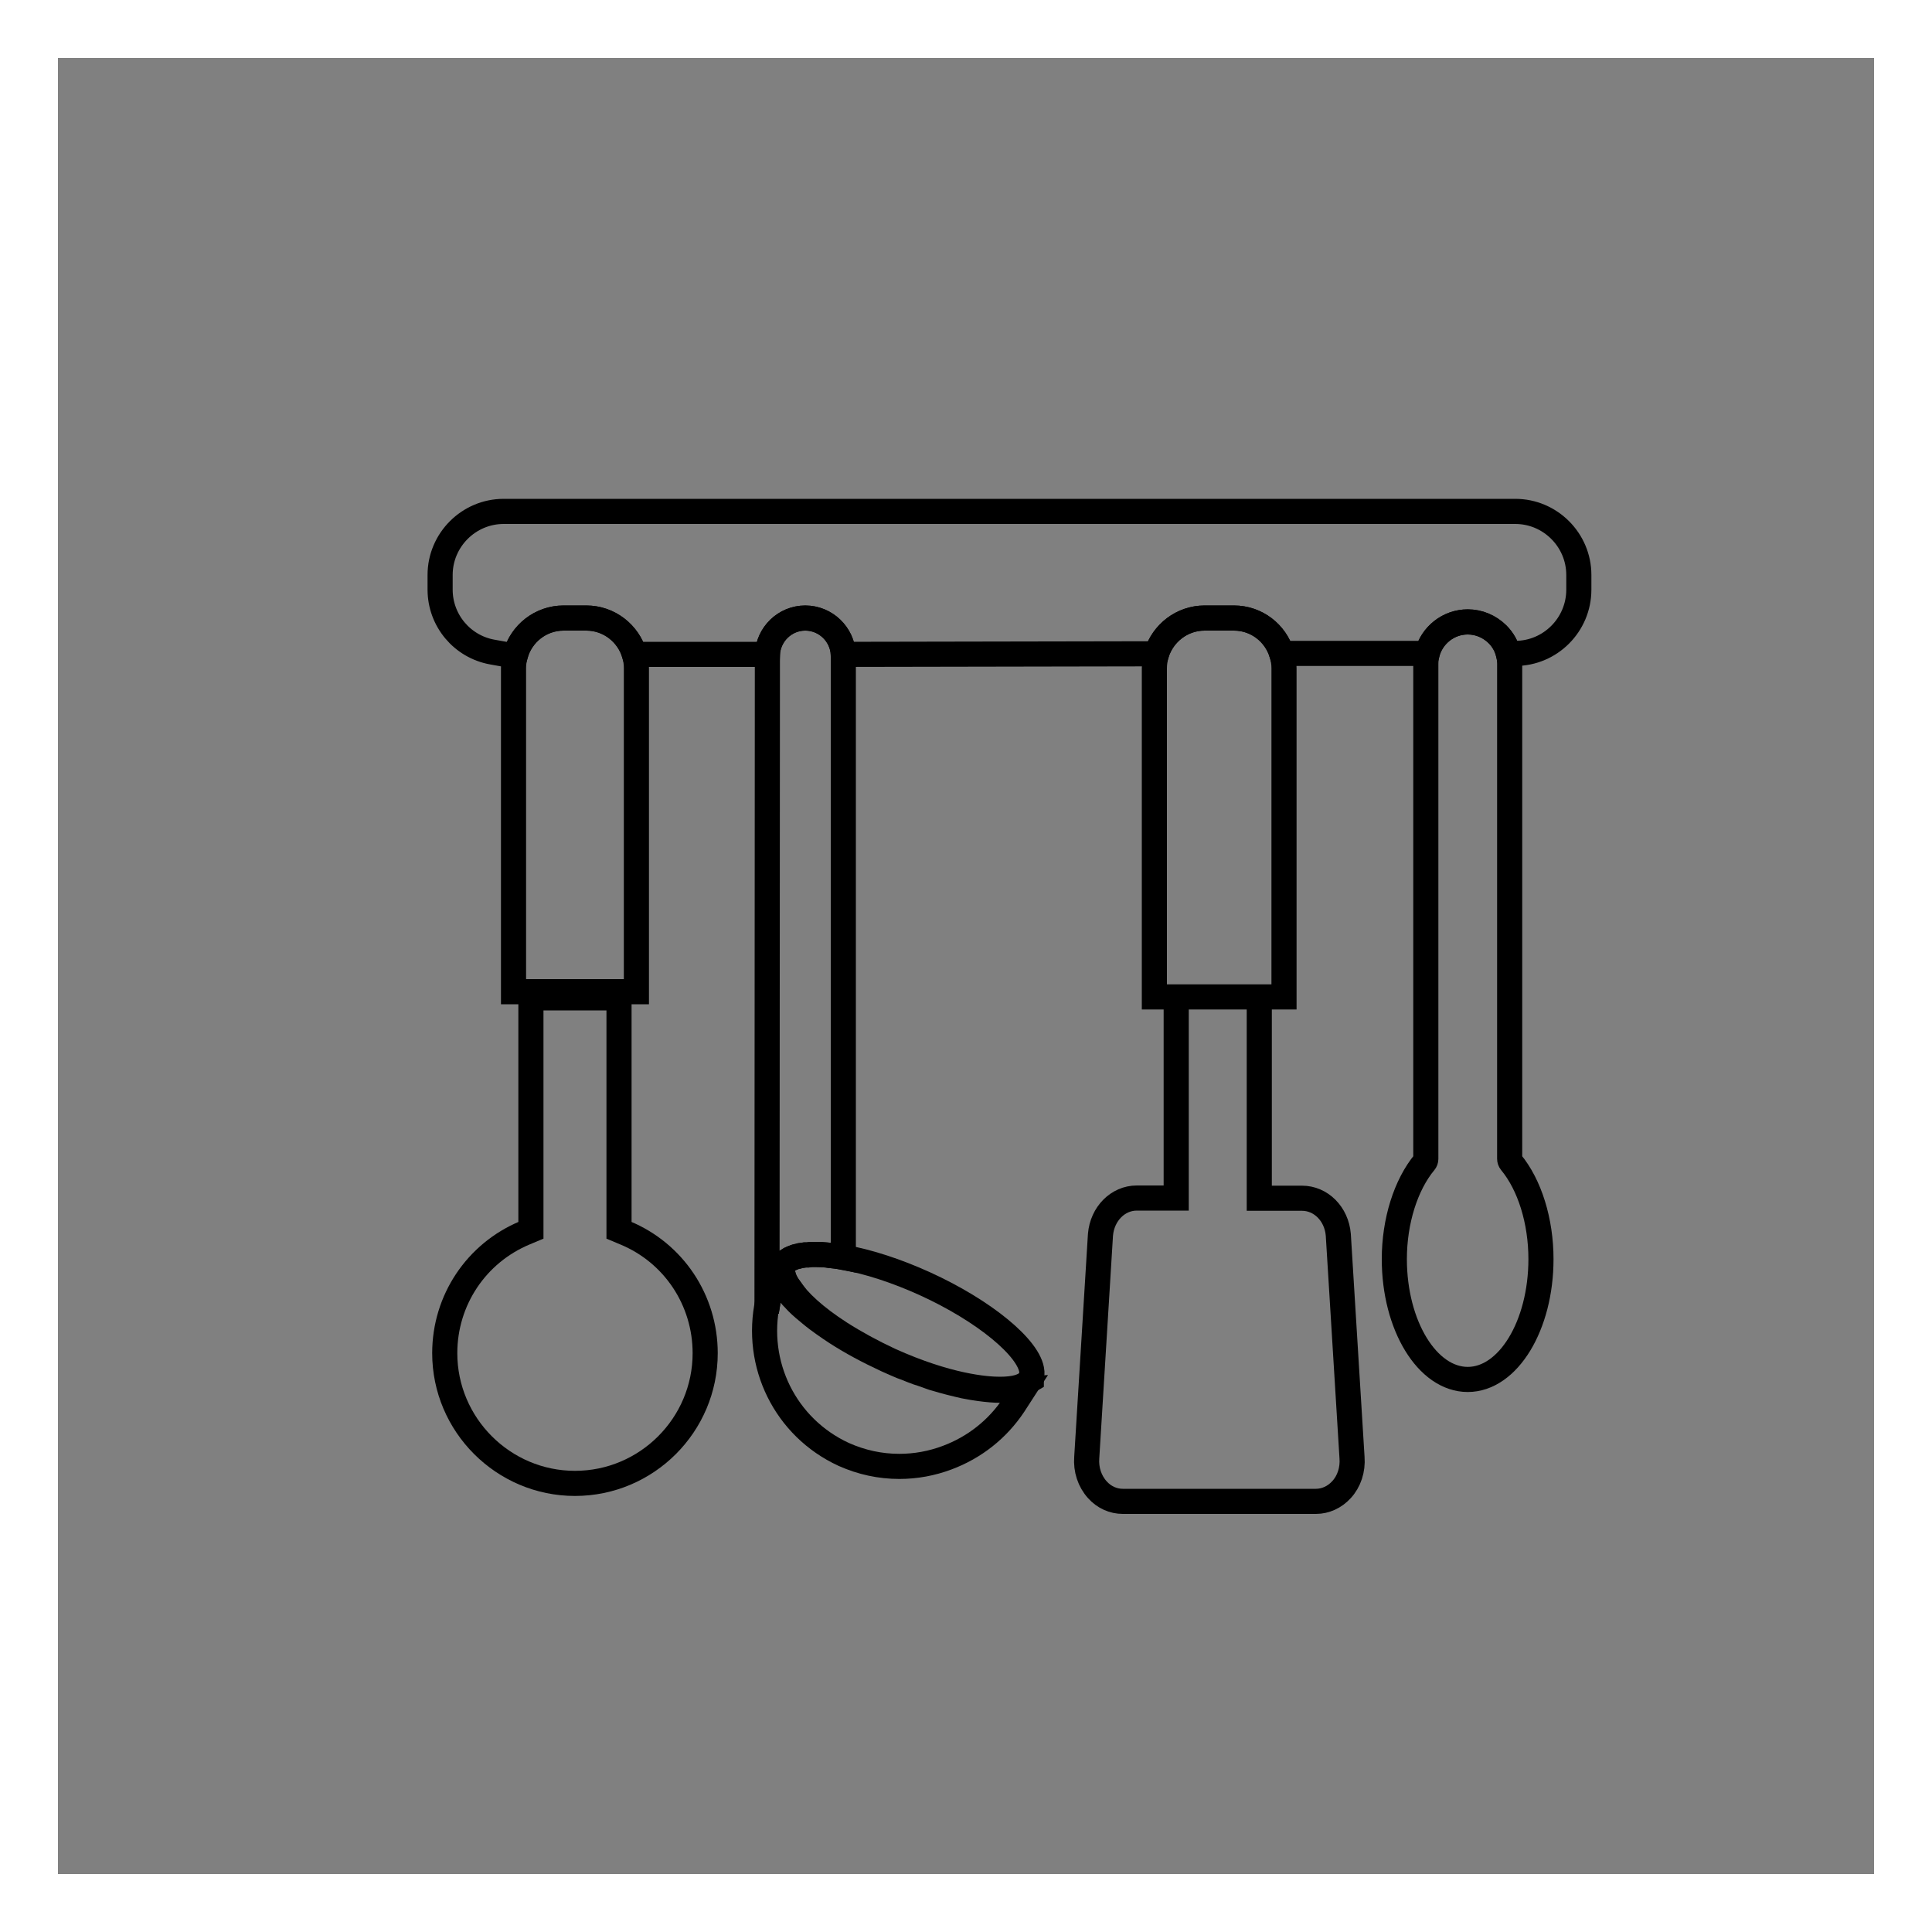
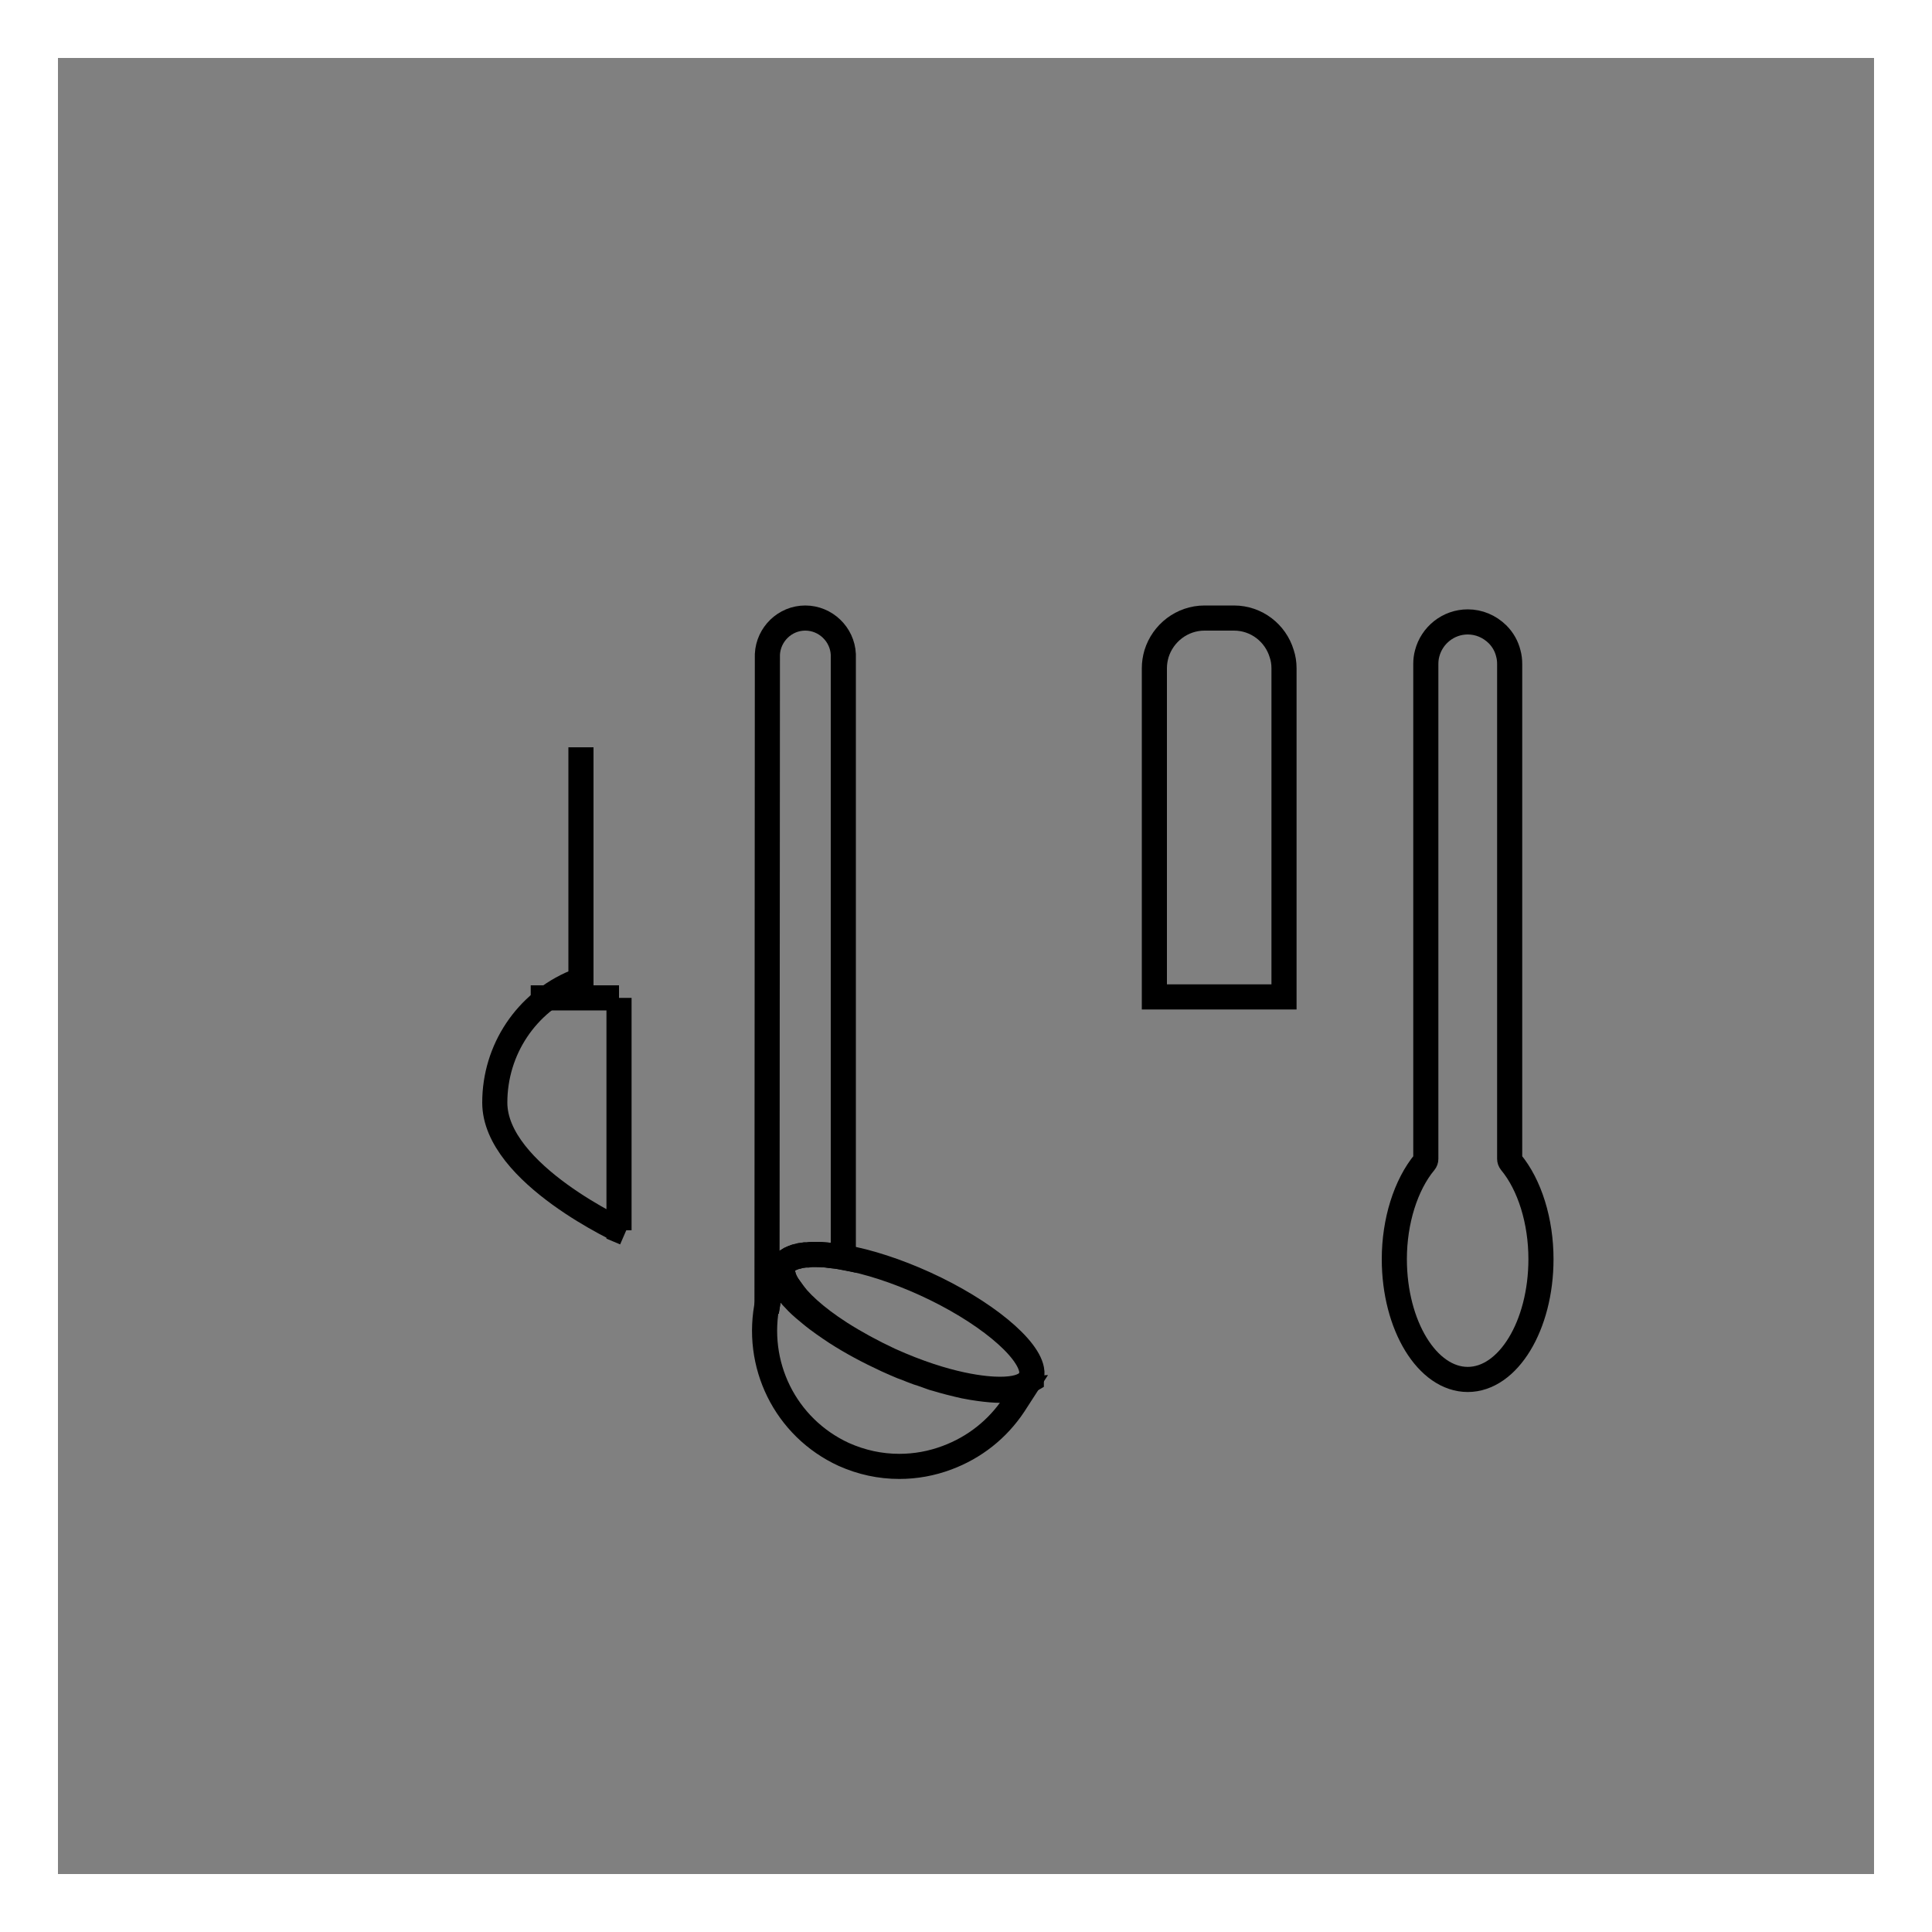
<svg xmlns="http://www.w3.org/2000/svg" id="Layer_1" viewBox="0 0 100 100">
  <rect x="0" y="0" width="100" height="100" fill="#808080" stroke="none" />
  <defs>
    <style>.cls-1{fill:none;stroke:#000;stroke-miterlimit:10;stroke-width:1.3px;}.cls-2{fill:#fff;}</style>
  </defs>
-   <path class="cls-1" d="M81.72,29.76v.76c0,1.82-1.48,3.3-3.29,3.3h-.36c-.09-.37-.28-.71-.56-.99-.42-.41-.96-.64-1.54-.64-1.01,0-1.86.7-2.1,1.63h-7.53c-.32-1.05-1.3-1.83-2.47-1.83h-1.52c-1.17,0-2.16.78-2.49,1.85l-16.21.03c-.05-1.04-.91-1.88-1.97-1.88s-1.91.84-1.96,1.88h-6.88c-.31-1.08-1.31-1.88-2.49-1.88h-1.18c-1.19,0-2.19.81-2.49,1.9h-.42l-.78-.14c-1.56-.28-2.7-1.64-2.7-3.23v-.76c0-1.81,1.48-3.29,3.29-3.29h52.36c1.81,0,3.29,1.48,3.29,3.29Z" />
-   <path class="cls-1" d="M32.04,51.65v12.03l.31.13c2.52,1.04,4.15,3.49,4.15,6.23,0,3.72-3.03,6.74-6.74,6.74s-6.74-3.03-6.74-6.74c0-2.74,1.63-5.18,4.15-6.23l.31-.13v-12.03" />
-   <path class="cls-1" d="M65.18,51.92v10.1h2.21c.98,0,1.79.81,1.88,1.89l.71,11.53c.05.63-.15,1.24-.55,1.67-.35.38-.82.6-1.32.6h-9.99c-.5,0-.97-.21-1.32-.6-.4-.44-.6-1.05-.55-1.67l.71-11.53c.09-1.08.9-1.9,1.88-1.9h2.04v-10.1" />
+   <path class="cls-1" d="M32.04,51.65v12.03l.31.13s-6.74-3.03-6.74-6.74c0-2.74,1.63-5.18,4.15-6.23l.31-.13v-12.03" />
  <path class="cls-1" d="M79.76,65.17c0,3.44-1.7,6.23-3.79,6.23s-3.8-2.79-3.8-6.23c0-1.96.59-3.84,1.57-5.02.04-.05.06-.1.06-.17v-25.61c0-.19.02-.37.07-.55.24-.93,1.09-1.63,2.1-1.63.58,0,1.12.23,1.54.64.28.28.47.62.56.99.05.18.07.36.07.55v25.61c0,.06.02.12.06.17.98,1.18,1.56,3.06,1.56,5.02Z" />
  <line class="cls-1" x1="27.47" y1="51.65" x2="32.04" y2="51.65" />
  <path class="cls-1" d="M66.46,34.59v17.01h-6.71v-17.01c0-.26.04-.51.11-.75.33-1.07,1.32-1.85,2.49-1.85h1.52c1.17,0,2.15.78,2.47,1.84.08.24.12.49.12.76Z" />
  <path class="cls-1" d="M53.41,71v.08l-.03.14v.19l-.12.07c-.25.29-.75.43-1.51.43-.71,0-2.69-.15-5.7-1.51-.92-.43-1.78-.9-2.55-1.39-1.34-.86-2.19-1.67-2.62-2.32-.19-.26-.3-.49-.35-.7l-.03-.02v-.46l.17-.18.1-.09c.07-.05.15-.09.25-.13.15-.06.22-.08.3-.09l.1-.03c.08-.01.16-.02.25-.03h.12c.09-.02.2-.03.32-.03h.05c.24,0,.43.01.64.03l.14.02c.21.02.46.05.71.1h.02c1.27.22,2.76.71,4.19,1.36,3.06,1.39,5.45,3.35,5.55,4.56Z" />
  <path class="cls-1" d="M53,71.9l-.53.82c-.84,1.26-2.03,2.2-3.45,2.73-.8.3-1.63.45-2.47.45-1,0-1.96-.21-2.88-.62-3.02-1.39-4.64-4.67-3.93-7.93h.01c.02-.13.05-.25.09-.38l.26-.96.6.78h.01c.19.23.38.44.57.63.21.21.44.4.66.58.25.21.47.37.68.52.26.18.47.33.66.45.79.51,1.67.98,2.62,1.42.26.12.52.23.78.34l.22.08c.2.08.39.16.59.23l.22.07c.2.07.4.14.59.21l.18.05c.21.06.43.13.64.18l.12.03c.23.06.45.11.67.16.31.06.54.1.77.13.44.06.8.09,1.11.09h.23s.98-.06.98-.06Z" />
  <path class="cls-1" d="M43.65,33.87v31.21c-.25-.05-.5-.08-.71-.1l-.14-.02c-.21-.02-.4-.03-.64-.03h-.05c-.12,0-.23.01-.32.02h-.12c-.09.02-.17.03-.25.04l-.1.03c-.08,0-.15.03-.3.09-.1.04-.18.08-.25.13l-.1.09-.17.18v.46l.03.02c.05.21.16.44.35.7l-.17.1h-.01l-.6-.78-.26.96c-.04.13-.07.25-.09.38h-.01l-.04.03.02-33.42v-.09c.05-1.04.91-1.88,1.96-1.88s1.92.84,1.97,1.88Z" />
-   <path class="cls-1" d="M32.94,34.59v16.74h-6.36v-16.74c0-.24.03-.48.1-.7.3-1.09,1.3-1.9,2.49-1.9h1.18c1.18,0,2.18.8,2.49,1.89.07.22.1.46.1.71Z" />
  <path class="cls-2" d="M97,3v94H3V3h94M100,0H0v100h100V0h0Z" />
</svg>